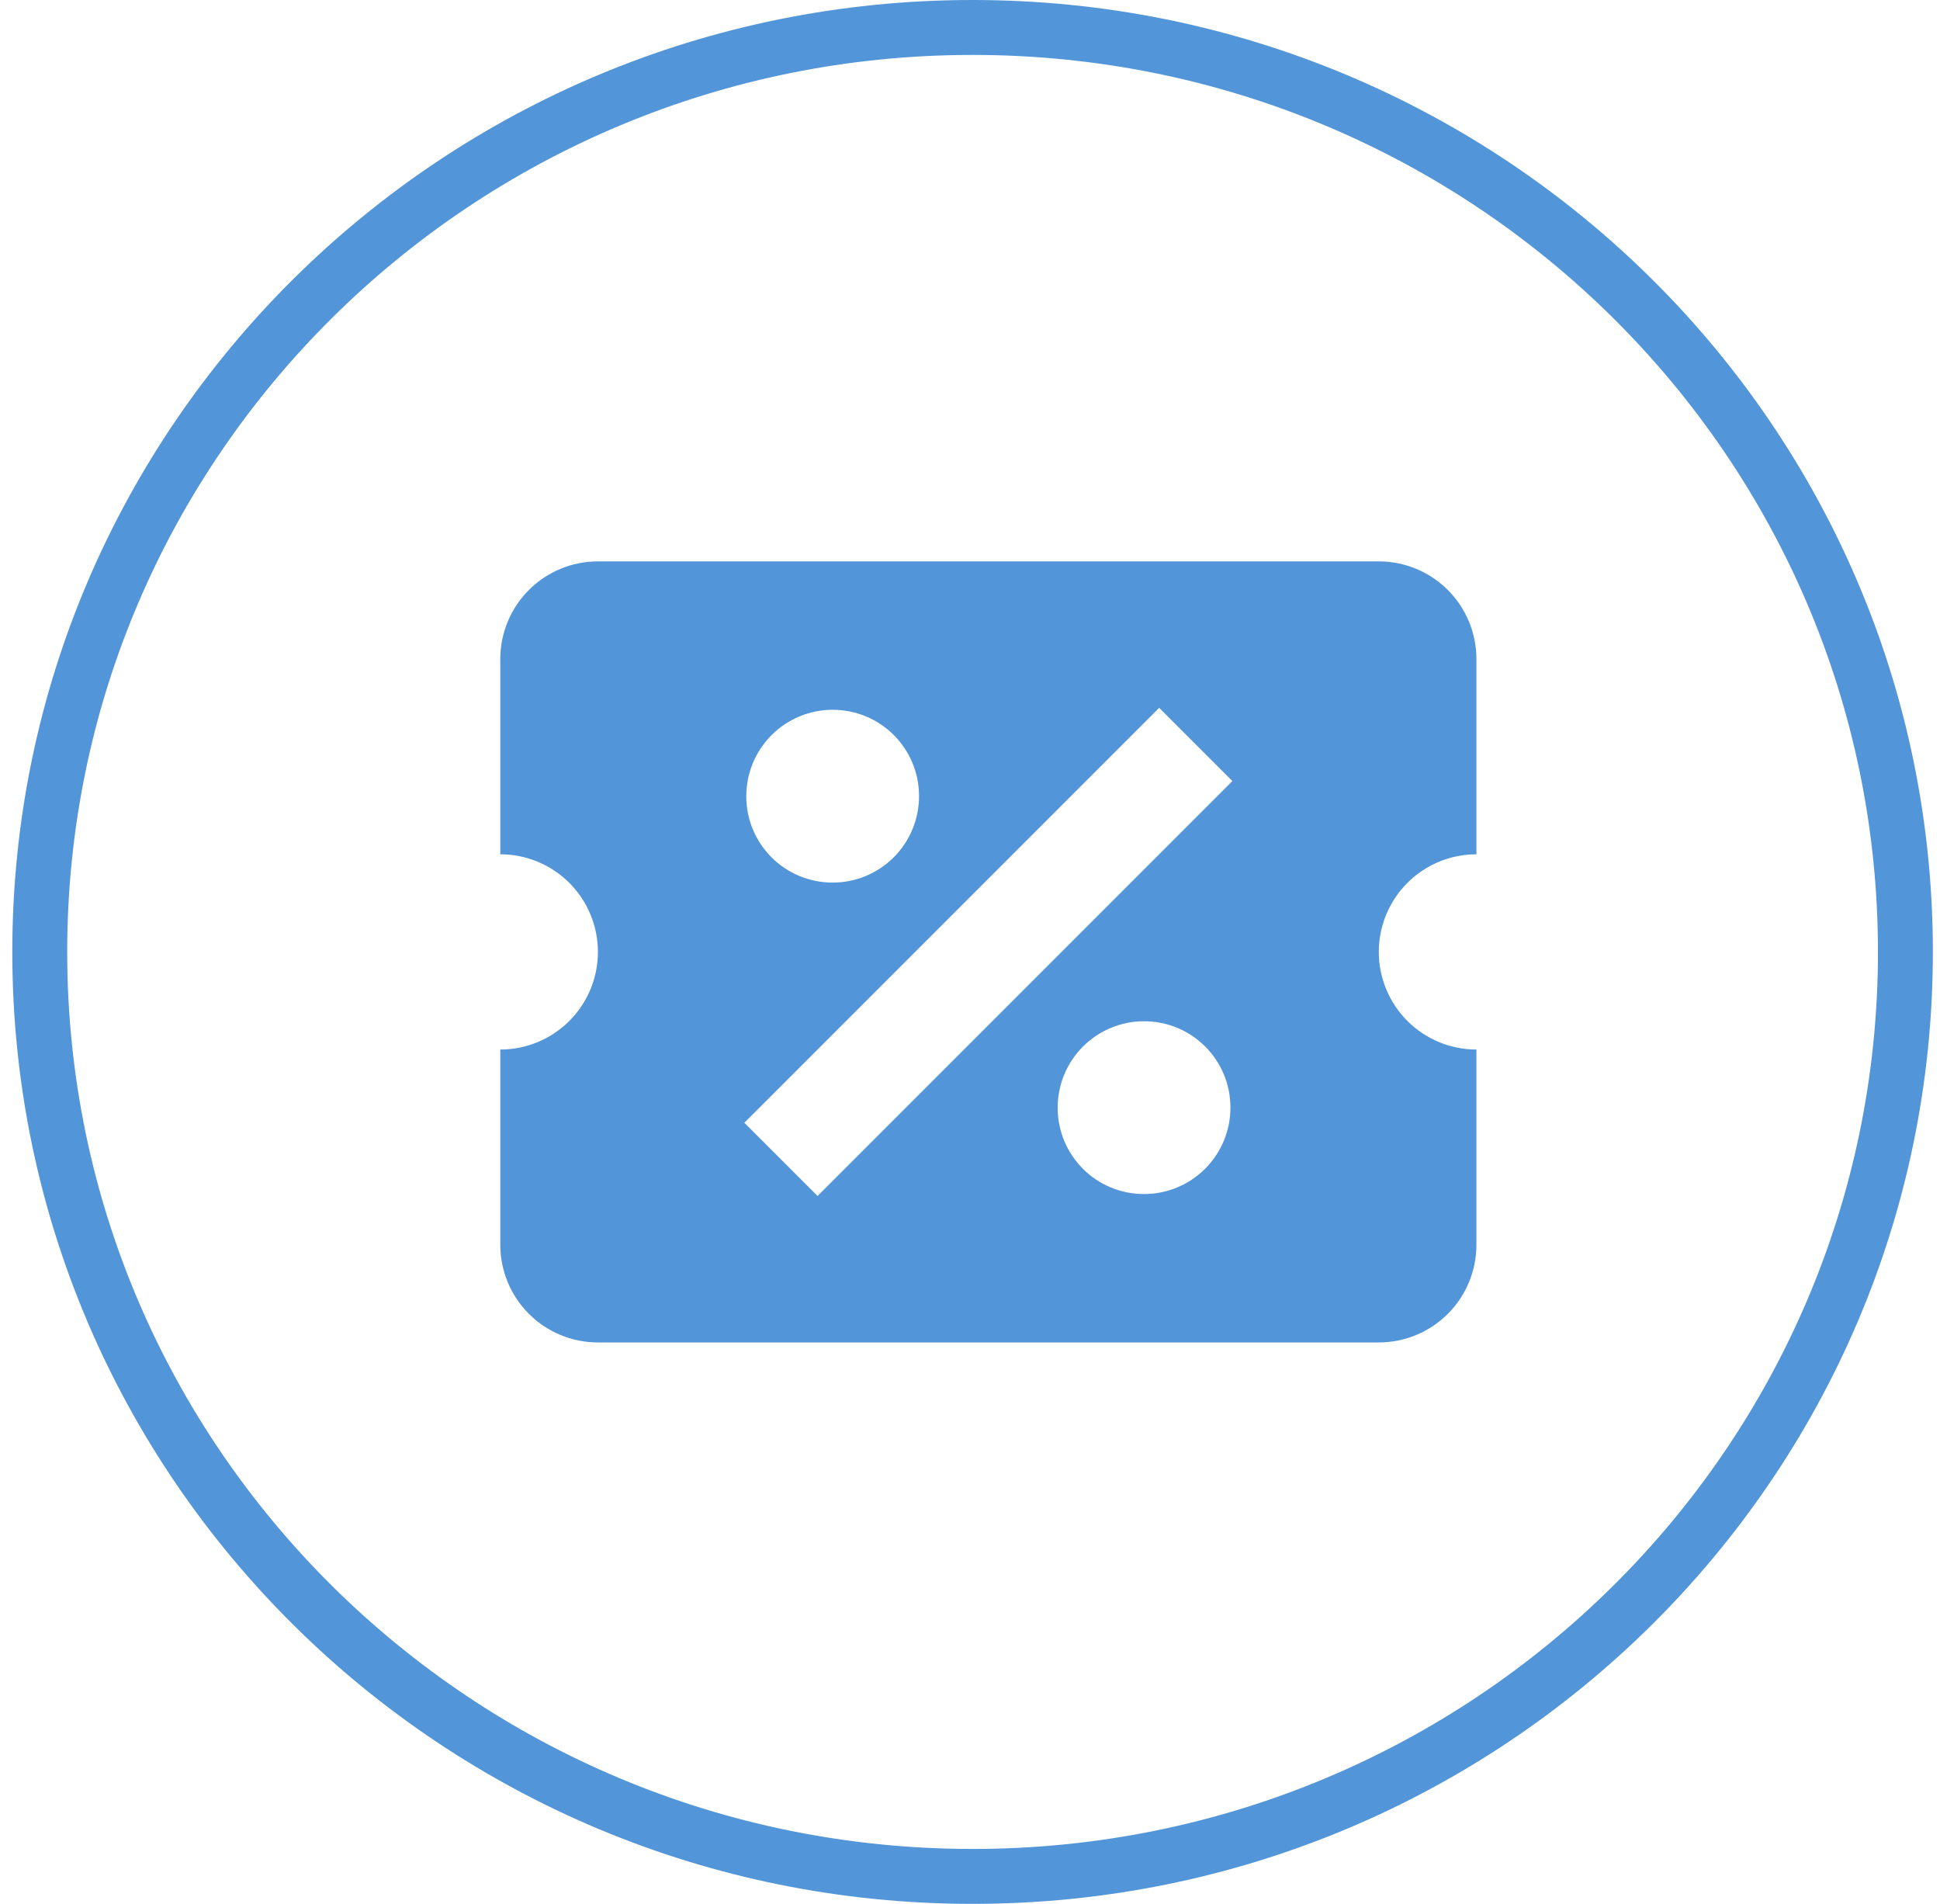
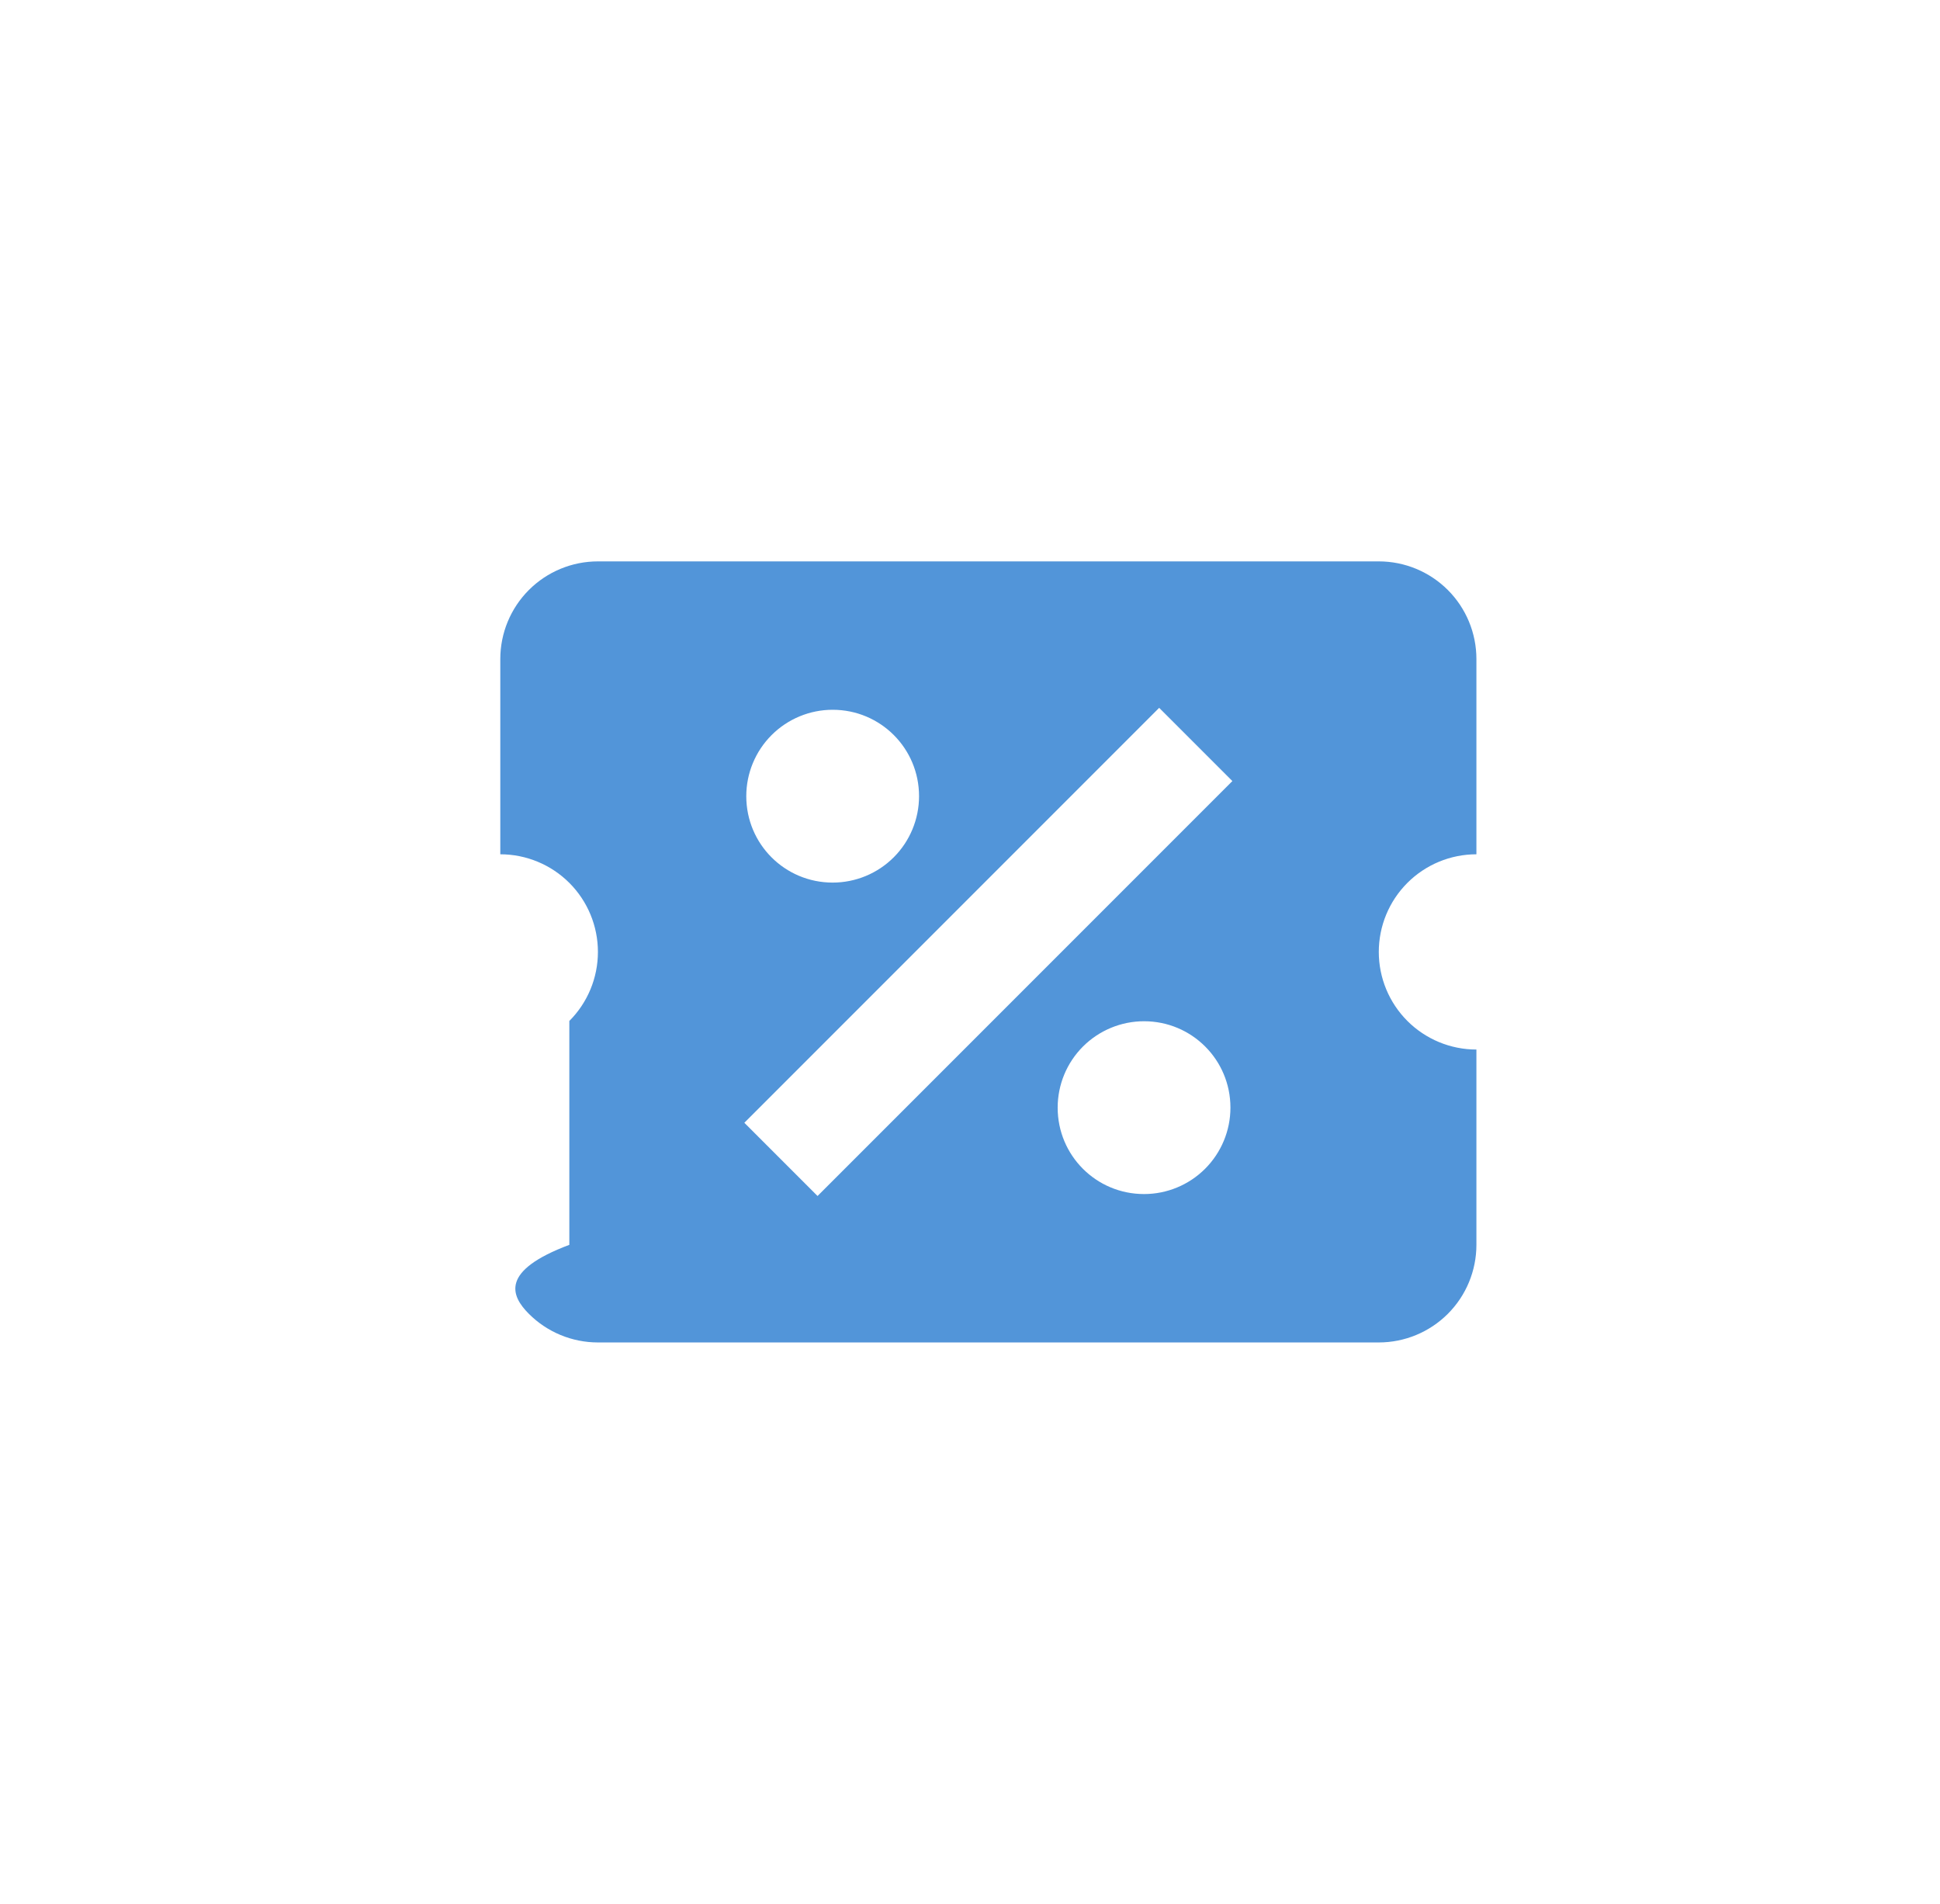
<svg xmlns="http://www.w3.org/2000/svg" width="53" height="52" viewBox="0 0 53 52" fill="none">
-   <path d="M26.57 0.75C40.651 0.75 52.055 12.061 52.055 26C52.055 39.939 40.651 51.25 26.57 51.25C12.489 51.25 1.086 39.939 1.086 26C1.086 12.061 12.489 0.75 26.57 0.75Z" stroke="#5295D9" stroke-width="1.5" />
-   <path d="M16.335 15.333C15.627 15.333 14.949 15.614 14.449 16.114C13.949 16.614 13.668 17.292 13.668 18V23.333C14.375 23.333 15.053 23.614 15.554 24.114C16.054 24.614 16.335 25.292 16.335 26C16.335 26.707 16.054 27.385 15.554 27.885C15.053 28.385 14.375 28.666 13.668 28.666V34C13.668 34.707 13.949 35.385 14.449 35.885C14.949 36.385 15.627 36.666 16.335 36.666H37.668C38.375 36.666 39.053 36.385 39.554 35.885C40.054 35.385 40.335 34.707 40.335 34V28.666C39.627 28.666 38.949 28.385 38.449 27.885C37.949 27.385 37.668 26.707 37.668 26C37.668 25.292 37.949 24.614 38.449 24.114C38.949 23.614 39.627 23.333 40.335 23.333V18C40.335 17.292 40.054 16.614 39.554 16.114C39.053 15.614 38.375 15.333 37.668 15.333H16.335ZM31.668 19.333L33.668 21.333L22.335 32.666L20.335 30.666L31.668 19.333ZM22.748 19.386C24.055 19.386 25.108 20.44 25.108 21.746C25.108 22.372 24.859 22.973 24.417 23.415C23.974 23.858 23.374 24.106 22.748 24.106C21.441 24.106 20.388 23.053 20.388 21.746C20.388 21.12 20.637 20.52 21.079 20.078C21.522 19.635 22.122 19.386 22.748 19.386ZM31.255 27.893C32.561 27.893 33.615 28.946 33.615 30.253C33.615 30.879 33.366 31.479 32.923 31.922C32.481 32.364 31.881 32.613 31.255 32.613C29.948 32.613 28.895 31.56 28.895 30.253C28.895 29.627 29.143 29.027 29.586 28.584C30.029 28.142 30.629 27.893 31.255 27.893Z" fill="#5295D9" />
+   <path d="M16.335 15.333C15.627 15.333 14.949 15.614 14.449 16.114C13.949 16.614 13.668 17.292 13.668 18V23.333C14.375 23.333 15.053 23.614 15.554 24.114C16.054 24.614 16.335 25.292 16.335 26C16.335 26.707 16.054 27.385 15.554 27.885V34C13.668 34.707 13.949 35.385 14.449 35.885C14.949 36.385 15.627 36.666 16.335 36.666H37.668C38.375 36.666 39.053 36.385 39.554 35.885C40.054 35.385 40.335 34.707 40.335 34V28.666C39.627 28.666 38.949 28.385 38.449 27.885C37.949 27.385 37.668 26.707 37.668 26C37.668 25.292 37.949 24.614 38.449 24.114C38.949 23.614 39.627 23.333 40.335 23.333V18C40.335 17.292 40.054 16.614 39.554 16.114C39.053 15.614 38.375 15.333 37.668 15.333H16.335ZM31.668 19.333L33.668 21.333L22.335 32.666L20.335 30.666L31.668 19.333ZM22.748 19.386C24.055 19.386 25.108 20.44 25.108 21.746C25.108 22.372 24.859 22.973 24.417 23.415C23.974 23.858 23.374 24.106 22.748 24.106C21.441 24.106 20.388 23.053 20.388 21.746C20.388 21.12 20.637 20.52 21.079 20.078C21.522 19.635 22.122 19.386 22.748 19.386ZM31.255 27.893C32.561 27.893 33.615 28.946 33.615 30.253C33.615 30.879 33.366 31.479 32.923 31.922C32.481 32.364 31.881 32.613 31.255 32.613C29.948 32.613 28.895 31.56 28.895 30.253C28.895 29.627 29.143 29.027 29.586 28.584C30.029 28.142 30.629 27.893 31.255 27.893Z" fill="#5295D9" />
</svg>